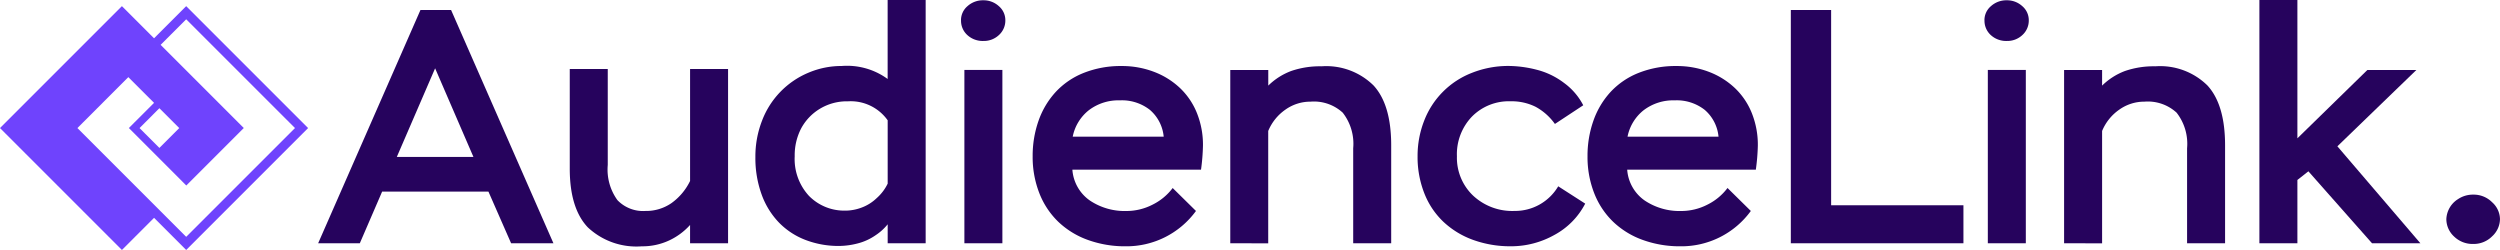
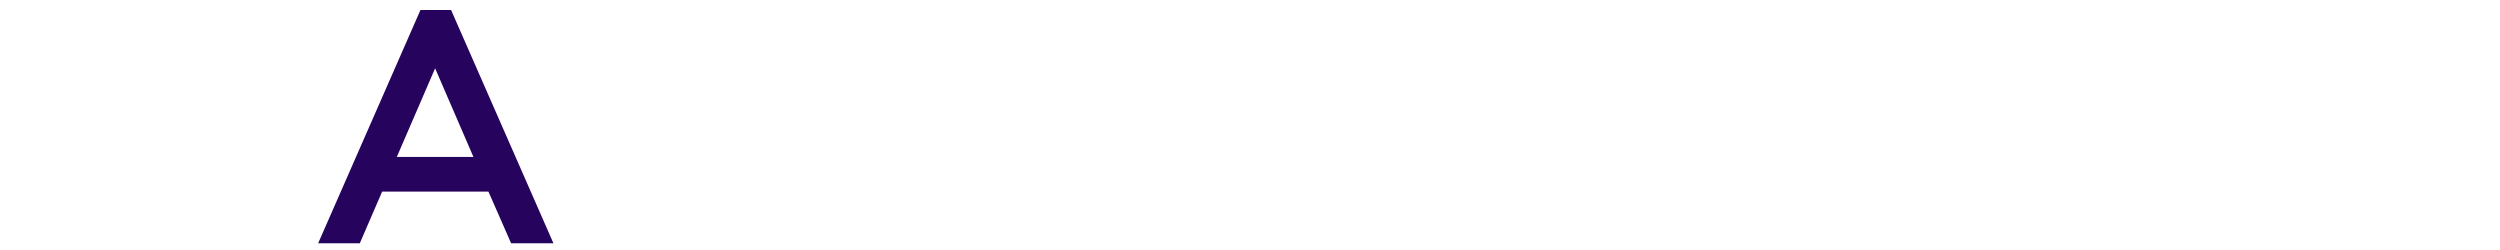
<svg xmlns="http://www.w3.org/2000/svg" width="255.942" height="25.591" viewBox="0 0 255.942 25.591">
  <defs>
    <clipPath id="clip-path">
-       <rect id="Rectangle_16" data-name="Rectangle 16" width="255.942" height="25.591" fill="none" />
-     </clipPath>
+       </clipPath>
  </defs>
  <g id="Group_84" data-name="Group 84" transform="translate(0 0)">
    <path id="Path_18" data-name="Path 18" d="M46.666,7.06l3.924,9.076H42.743Zm-1.5-5.97L34.691,24.973h4.265l2.285-5.289H52.125l2.321,5.289h4.333L48.3,1.09Z" transform="translate(-2.12 -0.067)" fill="#26035d" />
    <g id="Group_46" data-name="Group 46" transform="translate(0 0)">
      <g id="Group_45" data-name="Group 45" clip-path="url(#clip-path)">
        <path id="Path_19" data-name="Path 19" d="M78.334,7.523V25.367h-3.89V23.491A6.691,6.691,0,0,1,72.3,25.077a6.464,6.464,0,0,1-2.8.6A7.266,7.266,0,0,1,63.97,23.73q-1.842-1.945-1.843-6.005V7.523h3.89v9.826a5.338,5.338,0,0,0,.99,3.6,3.64,3.64,0,0,0,2.865,1.109,4.571,4.571,0,0,0,2.662-.8,6.009,6.009,0,0,0,1.911-2.269V7.523Z" transform="translate(-3.797 -0.46)" fill="#26035d" />
        <path id="Path_20" data-name="Path 20" d="M95.912,24.908V22.962a5.371,5.371,0,0,1-1.245,1.126,5.632,5.632,0,0,1-1.843.837,7.726,7.726,0,0,1-1.893.255,9.422,9.422,0,0,1-3.43-.614,7.557,7.557,0,0,1-2.729-1.791A8.1,8.1,0,0,1,83,19.892a10.934,10.934,0,0,1-.632-3.822,10.091,10.091,0,0,1,.683-3.719,8.647,8.647,0,0,1,4.76-4.912A8.65,8.65,0,0,1,91.2,6.756a7.05,7.05,0,0,1,4.708,1.33V0H99.8V24.908Zm-4.264-3.344a4.828,4.828,0,0,0,1.535-.29,4.5,4.5,0,0,0,1.62-1.006A4.712,4.712,0,0,0,95.912,18.8V12.317a4.636,4.636,0,0,0-4.06-1.944,5.349,5.349,0,0,0-2.917.785,5.246,5.246,0,0,0-1.894,2.013A5.968,5.968,0,0,0,86.393,16a5.557,5.557,0,0,0,1.467,4.06,5.058,5.058,0,0,0,3.787,1.5" transform="translate(-5.034 0)" fill="#26035d" />
        <path id="Path_21" data-name="Path 21" d="M104.789,2.083a1.876,1.876,0,0,1,.666-1.45,2.342,2.342,0,0,1,1.621-.6,2.3,2.3,0,0,1,1.587.6,1.879,1.879,0,0,1,.666,1.45,1.992,1.992,0,0,1-.649,1.5,2.243,2.243,0,0,1-1.6.614,2.32,2.32,0,0,1-1.637-.6,1.972,1.972,0,0,1-.649-1.519m.342,5.084h3.89V24.909h-3.89Z" transform="translate(-6.405 -0.003)" fill="#26035d" />
        <path id="Path_22" data-name="Path 22" d="M126.932,19.684l2.389,2.354a8.8,8.8,0,0,1-7.2,3.617,11.153,11.153,0,0,1-3.855-.648,8.559,8.559,0,0,1-3.037-1.86,8.18,8.18,0,0,1-1.944-2.934,10.144,10.144,0,0,1-.683-3.771,10.822,10.822,0,0,1,.6-3.633,8.5,8.5,0,0,1,1.758-2.952A7.863,7.863,0,0,1,117.839,7.9a10.228,10.228,0,0,1,3.873-.7,9.182,9.182,0,0,1,3.275.58,7.98,7.98,0,0,1,2.679,1.654,7.249,7.249,0,0,1,1.758,2.593,8.7,8.7,0,0,1,.614,3.293,21.124,21.124,0,0,1-.2,2.491h-13.17a4.215,4.215,0,0,0,1.79,3.156,6.4,6.4,0,0,0,3.736,1.075,5.852,5.852,0,0,0,2.679-.648,5.762,5.762,0,0,0,2.065-1.706m-5.391-8.974a5,5,0,0,0-3.189,1.006,4.581,4.581,0,0,0-1.655,2.712h9.315a4.118,4.118,0,0,0-1.417-2.746,4.631,4.631,0,0,0-3.053-.973" transform="translate(-6.882 -0.44)" fill="#26035d" />
        <path id="Path_23" data-name="Path 23" d="M134.151,25.349V7.607h3.89v1.6a6.7,6.7,0,0,1,2.354-1.5,9.028,9.028,0,0,1,3.1-.477,6.883,6.883,0,0,1,5.322,1.961q1.808,1.963,1.808,6.124V25.349h-3.89V15.625a5.168,5.168,0,0,0-1.074-3.65,4.356,4.356,0,0,0-3.293-1.126,4.409,4.409,0,0,0-2.575.819,4.967,4.967,0,0,0-1.758,2.183v11.5Z" transform="translate(-8.199 -0.442)" fill="#26035d" />
-         <path id="Path_24" data-name="Path 24" d="M168.973,19.512l2.763,1.774a7.6,7.6,0,0,1-3.156,3.207,9.061,9.061,0,0,1-4.452,1.16,11.155,11.155,0,0,1-3.856-.649,8.78,8.78,0,0,1-3.054-1.859,8.068,8.068,0,0,1-1.96-2.935,10.122,10.122,0,0,1-.683-3.771,9.858,9.858,0,0,1,.666-3.617,8.536,8.536,0,0,1,4.913-4.93,10.108,10.108,0,0,1,3.77-.7,11.9,11.9,0,0,1,2.8.376,7.786,7.786,0,0,1,2.849,1.365,6.54,6.54,0,0,1,1.962,2.285l-2.9,1.912a5.832,5.832,0,0,0-1.98-1.758,5.516,5.516,0,0,0-2.558-.563,5.3,5.3,0,0,0-3.958,1.57,5.562,5.562,0,0,0-1.536,4.06,5.347,5.347,0,0,0,1.638,4.01,5.87,5.87,0,0,0,4.264,1.586,5.128,5.128,0,0,0,4.47-2.525" transform="translate(-9.448 -0.44)" fill="#26035d" />
        <path id="Path_25" data-name="Path 25" d="M187.436,19.684l2.389,2.354a8.793,8.793,0,0,1-7.2,3.617,11.153,11.153,0,0,1-3.855-.648,8.559,8.559,0,0,1-3.037-1.86,8.18,8.18,0,0,1-1.944-2.934,10.144,10.144,0,0,1-.683-3.771,10.8,10.8,0,0,1,.6-3.633,8.481,8.481,0,0,1,1.757-2.952A7.875,7.875,0,0,1,178.344,7.9a10.224,10.224,0,0,1,3.873-.7,9.186,9.186,0,0,1,3.275.58,7.981,7.981,0,0,1,2.679,1.654,7.249,7.249,0,0,1,1.758,2.593,8.721,8.721,0,0,1,.614,3.293,20.959,20.959,0,0,1-.206,2.491H177.168a4.212,4.212,0,0,0,1.79,3.156,6.4,6.4,0,0,0,3.736,1.075,5.852,5.852,0,0,0,2.679-.648,5.758,5.758,0,0,0,2.064-1.706m-5.39-8.974a5,5,0,0,0-3.189,1.006,4.577,4.577,0,0,0-1.655,2.712h9.315a4.118,4.118,0,0,0-1.417-2.746,4.633,4.633,0,0,0-3.053-.973" transform="translate(-10.581 -0.44)" fill="#26035d" />
        <path id="Path_26" data-name="Path 26" d="M195.274,24.973V1.09H199.4V21.084h13.545v3.89Z" transform="translate(-11.935 -0.067)" fill="#26035d" />
        <path id="Path_27" data-name="Path 27" d="M216.387,2.083a1.876,1.876,0,0,1,.666-1.45,2.342,2.342,0,0,1,1.621-.6,2.3,2.3,0,0,1,1.587.6,1.878,1.878,0,0,1,.665,1.45,1.991,1.991,0,0,1-.648,1.5,2.244,2.244,0,0,1-1.6.614,2.322,2.322,0,0,1-1.637-.6,1.973,1.973,0,0,1-.649-1.519m.341,5.084h3.89V24.909h-3.89Z" transform="translate(-13.226 -0.003)" fill="#26035d" />
        <path id="Path_28" data-name="Path 28" d="M225.072,25.349V7.607h3.891v1.6a6.685,6.685,0,0,1,2.353-1.5,9.03,9.03,0,0,1,3.106-.477,6.886,6.886,0,0,1,5.323,1.961q1.807,1.963,1.808,6.124V25.349h-3.89V15.625a5.173,5.173,0,0,0-1.074-3.65,4.357,4.357,0,0,0-3.293-1.126,4.412,4.412,0,0,0-2.576.819,4.959,4.959,0,0,0-1.757,2.183v11.5Z" transform="translate(-13.757 -0.442)" fill="#26035d" />
        <path id="Path_29" data-name="Path 29" d="M246.367,24.907V0h3.891V14.16l7.164-6.995h5.016l-8.086,7.813,8.5,9.929H257.9l-6.516-7.37-1.126.887v6.483Z" transform="translate(-15.058 0)" fill="#26035d" />
        <path id="Path_30" data-name="Path 30" d="M266.753,23.714a2.551,2.551,0,0,1,.255-.99,2.517,2.517,0,0,1,.939-1.04,2.739,2.739,0,0,1,1.569-.461,2.659,2.659,0,0,1,1.928.785,2.361,2.361,0,0,1,.8,1.706,2.426,2.426,0,0,1-.8,1.774,2.659,2.659,0,0,1-1.928.785,2.716,2.716,0,0,1-1.978-.768,2.427,2.427,0,0,1-.785-1.791" transform="translate(-16.304 -1.298)" fill="#26035d" />
-         <path id="Path_31" data-name="Path 31" d="M19.061.67l-3.29,3.291-.4-.4L12.481.67,0,13.151,12.481,25.632l3.291-3.291,3.29,3.291L31.543,13.151ZM16.318,11.119l2.033,2.033-2.033,2.032-2.032-2.032Zm.126,10.55h0l-3.306-3.306L7.926,13.151l5.212-5.213,2.634,2.633L13.739,12.6l-.547.547.547.546,2.033,2.033,3.3,3.306,5.885-5.885L16.444,4.633l2.618-2.618L30.2,13.151,19.061,24.287Z" transform="translate(0 -0.041)" fill="#6f43fd" />
+         <path id="Path_31" data-name="Path 31" d="M19.061.67l-3.29,3.291-.4-.4L12.481.67,0,13.151,12.481,25.632L31.543,13.151ZM16.318,11.119l2.033,2.033-2.033,2.032-2.032-2.032Zm.126,10.55h0l-3.306-3.306L7.926,13.151l5.212-5.213,2.634,2.633L13.739,12.6l-.547.547.547.546,2.033,2.033,3.3,3.306,5.885-5.885L16.444,4.633l2.618-2.618L30.2,13.151,19.061,24.287Z" transform="translate(0 -0.041)" fill="#6f43fd" />
      </g>
    </g>
  </g>
</svg>